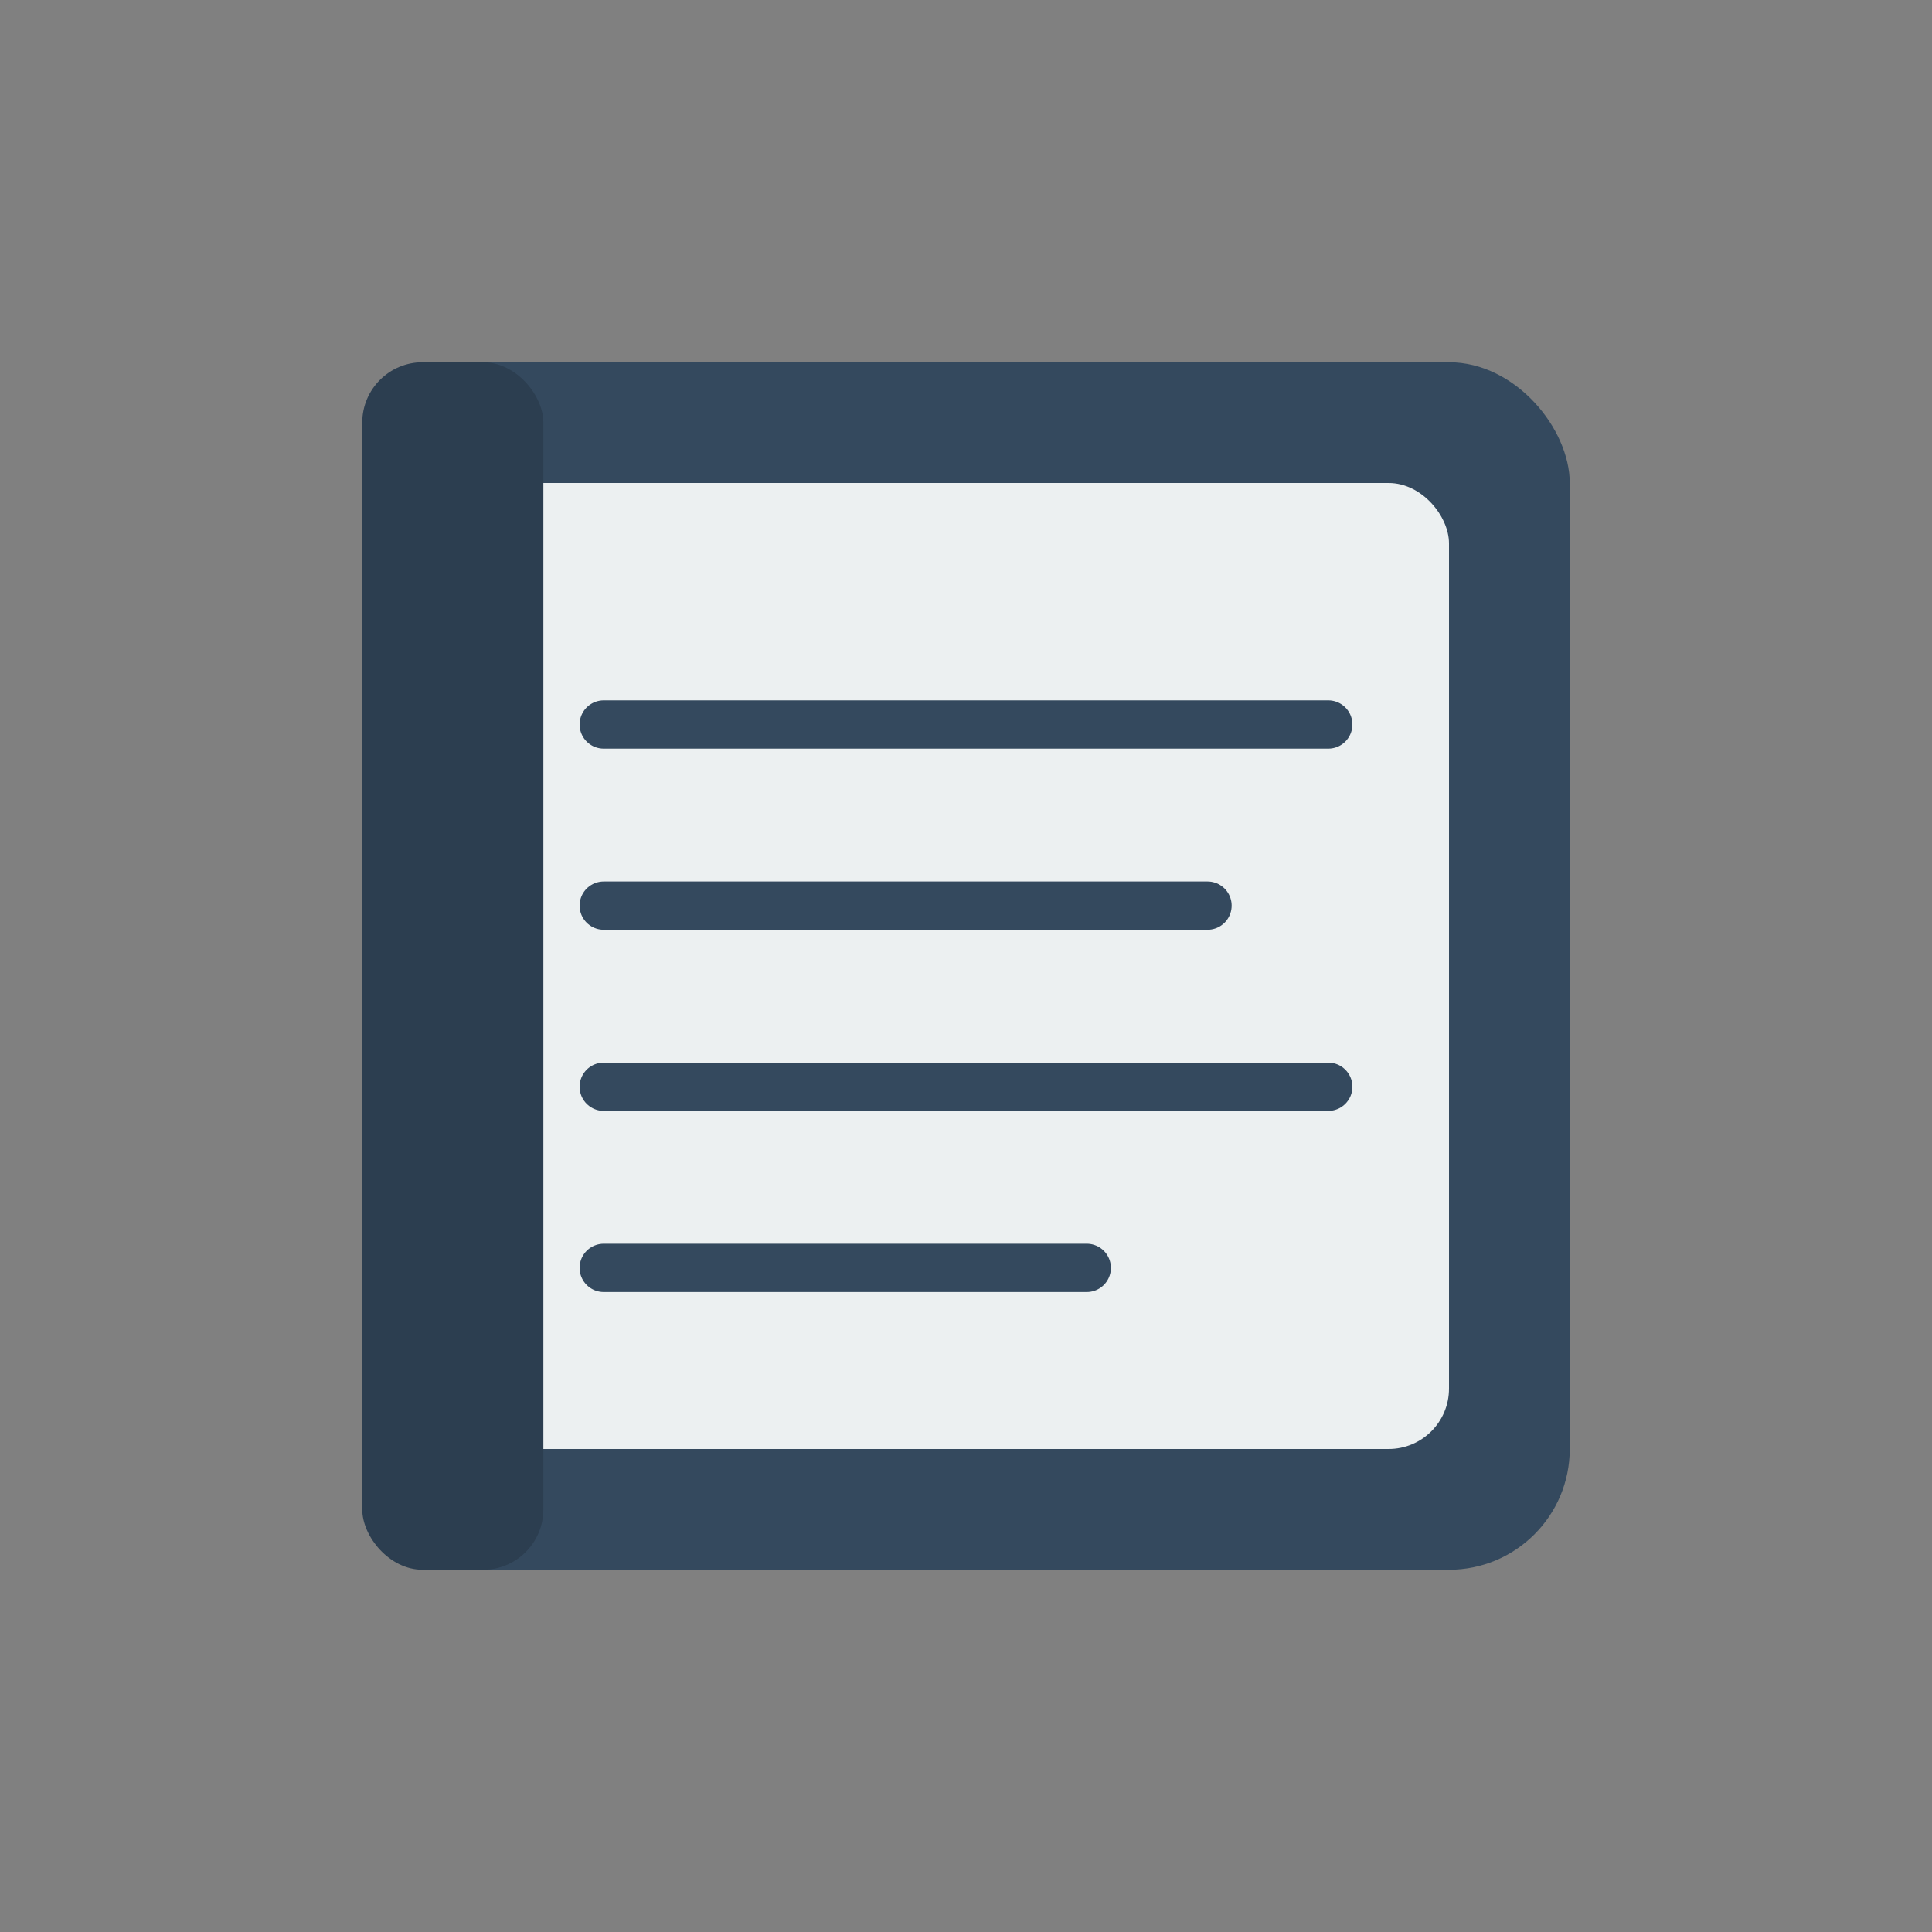
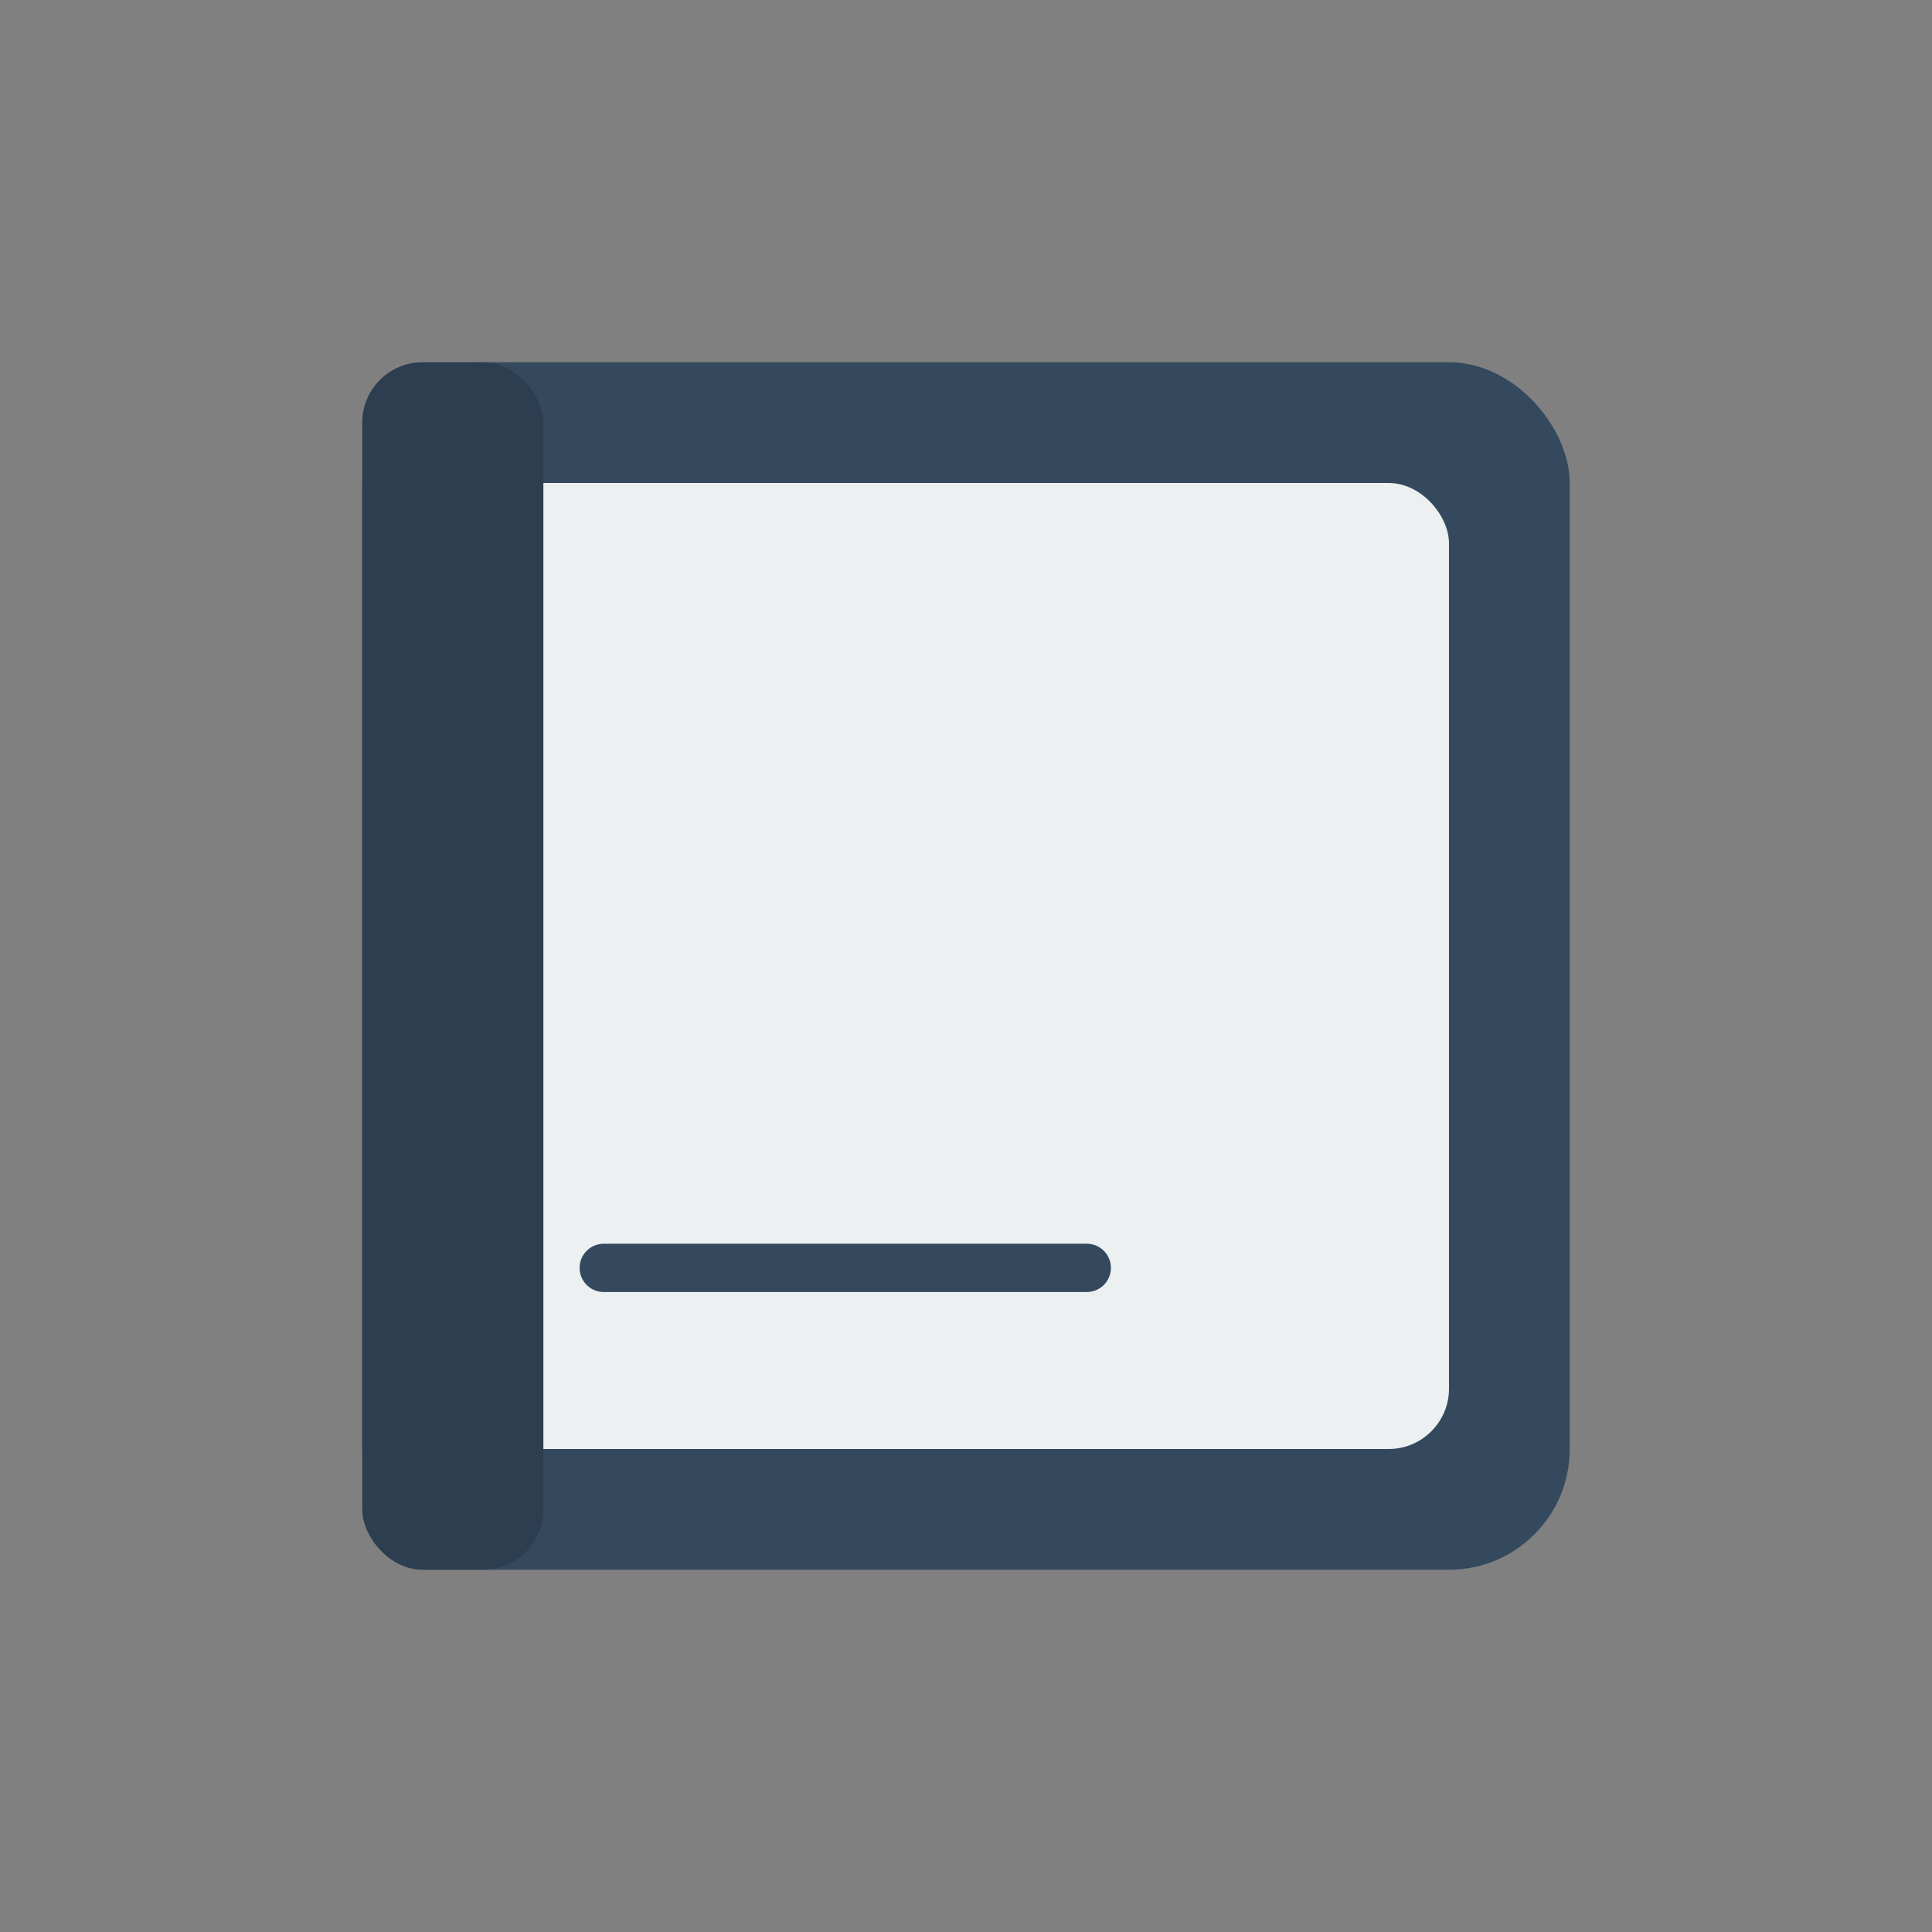
<svg xmlns="http://www.w3.org/2000/svg" viewBox="0 0 32 32">
  <rect x="0" y="0" width="32" height="32" fill="#808080" stroke="none" />
  <rect x="6" y="6" width="20" height="20" rx="2" fill="#34495e" />
  <rect x="8" y="8" width="16" height="16" rx="1" fill="#ecf0f1" />
-   <line x1="10" y1="12" x2="22" y2="12" stroke="#34495e" stroke-width="0.8" stroke-linecap="round" />
-   <line x1="10" y1="15" x2="20" y2="15" stroke="#34495e" stroke-width="0.8" stroke-linecap="round" />
-   <line x1="10" y1="18" x2="22" y2="18" stroke="#34495e" stroke-width="0.8" stroke-linecap="round" />
  <line x1="10" y1="21" x2="18" y2="21" stroke="#34495e" stroke-width="0.8" stroke-linecap="round" />
  <rect x="6" y="6" width="3" height="20" rx="1" fill="#2c3e50" />
</svg>